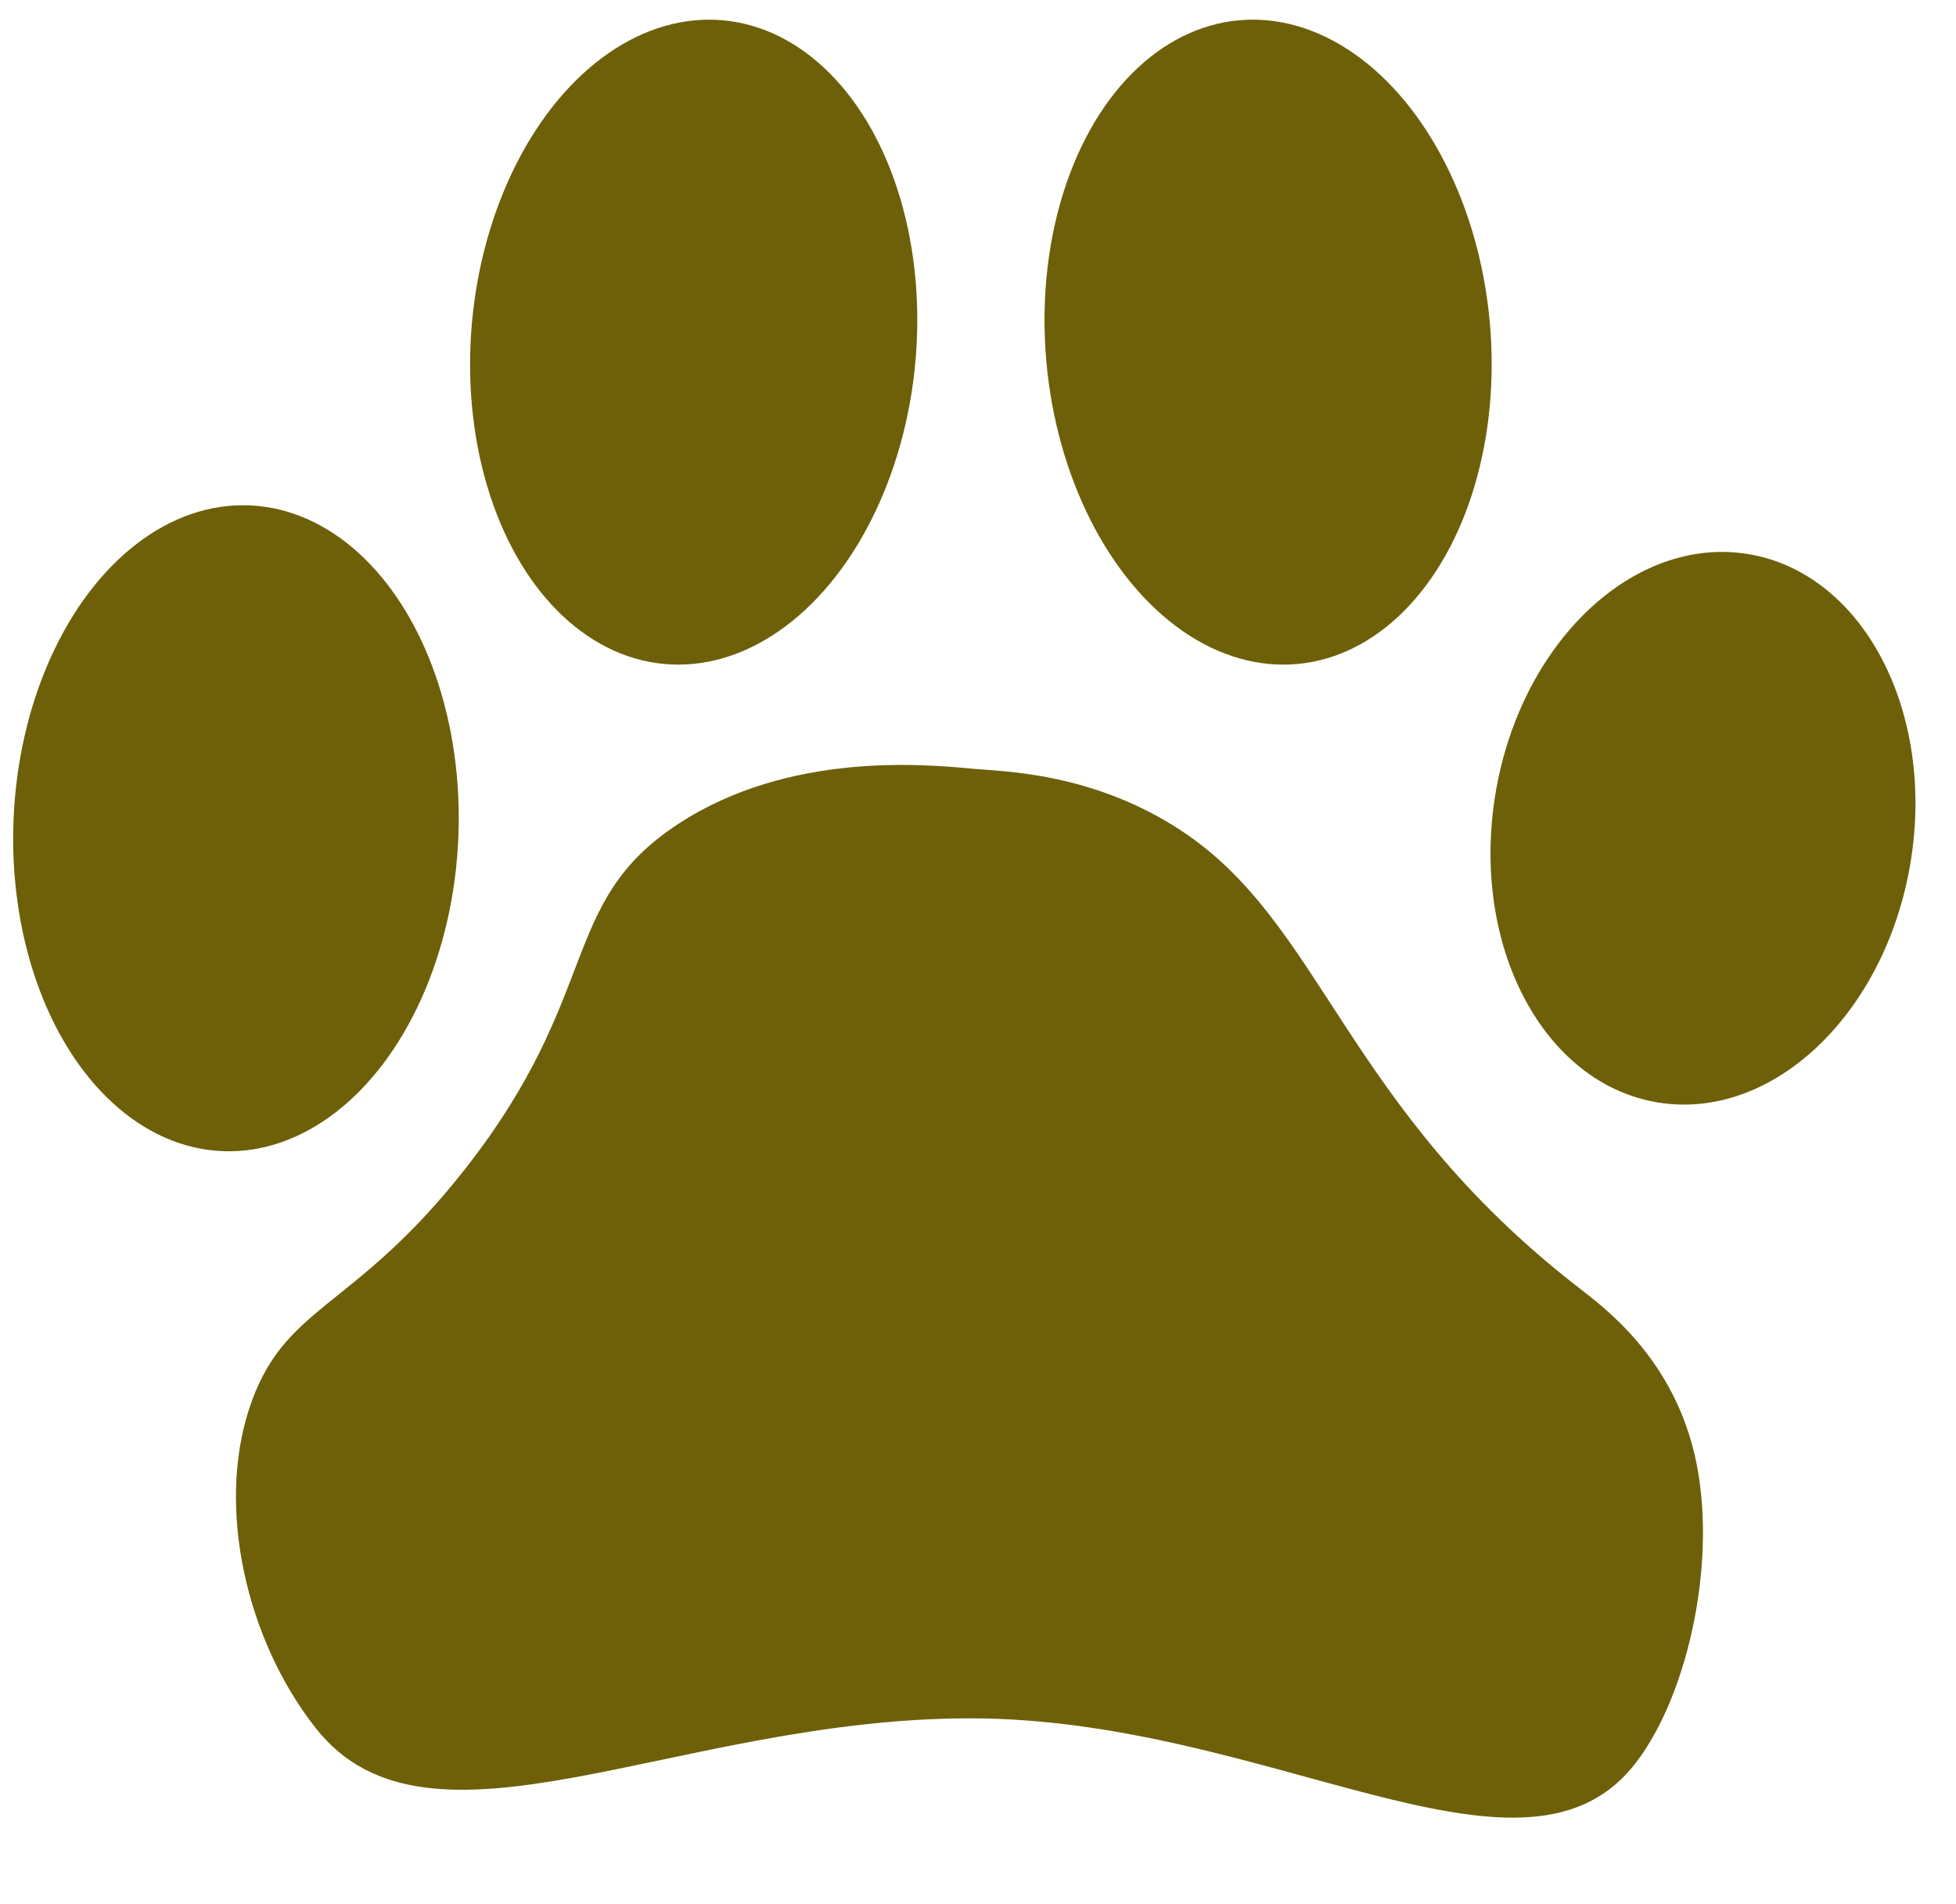
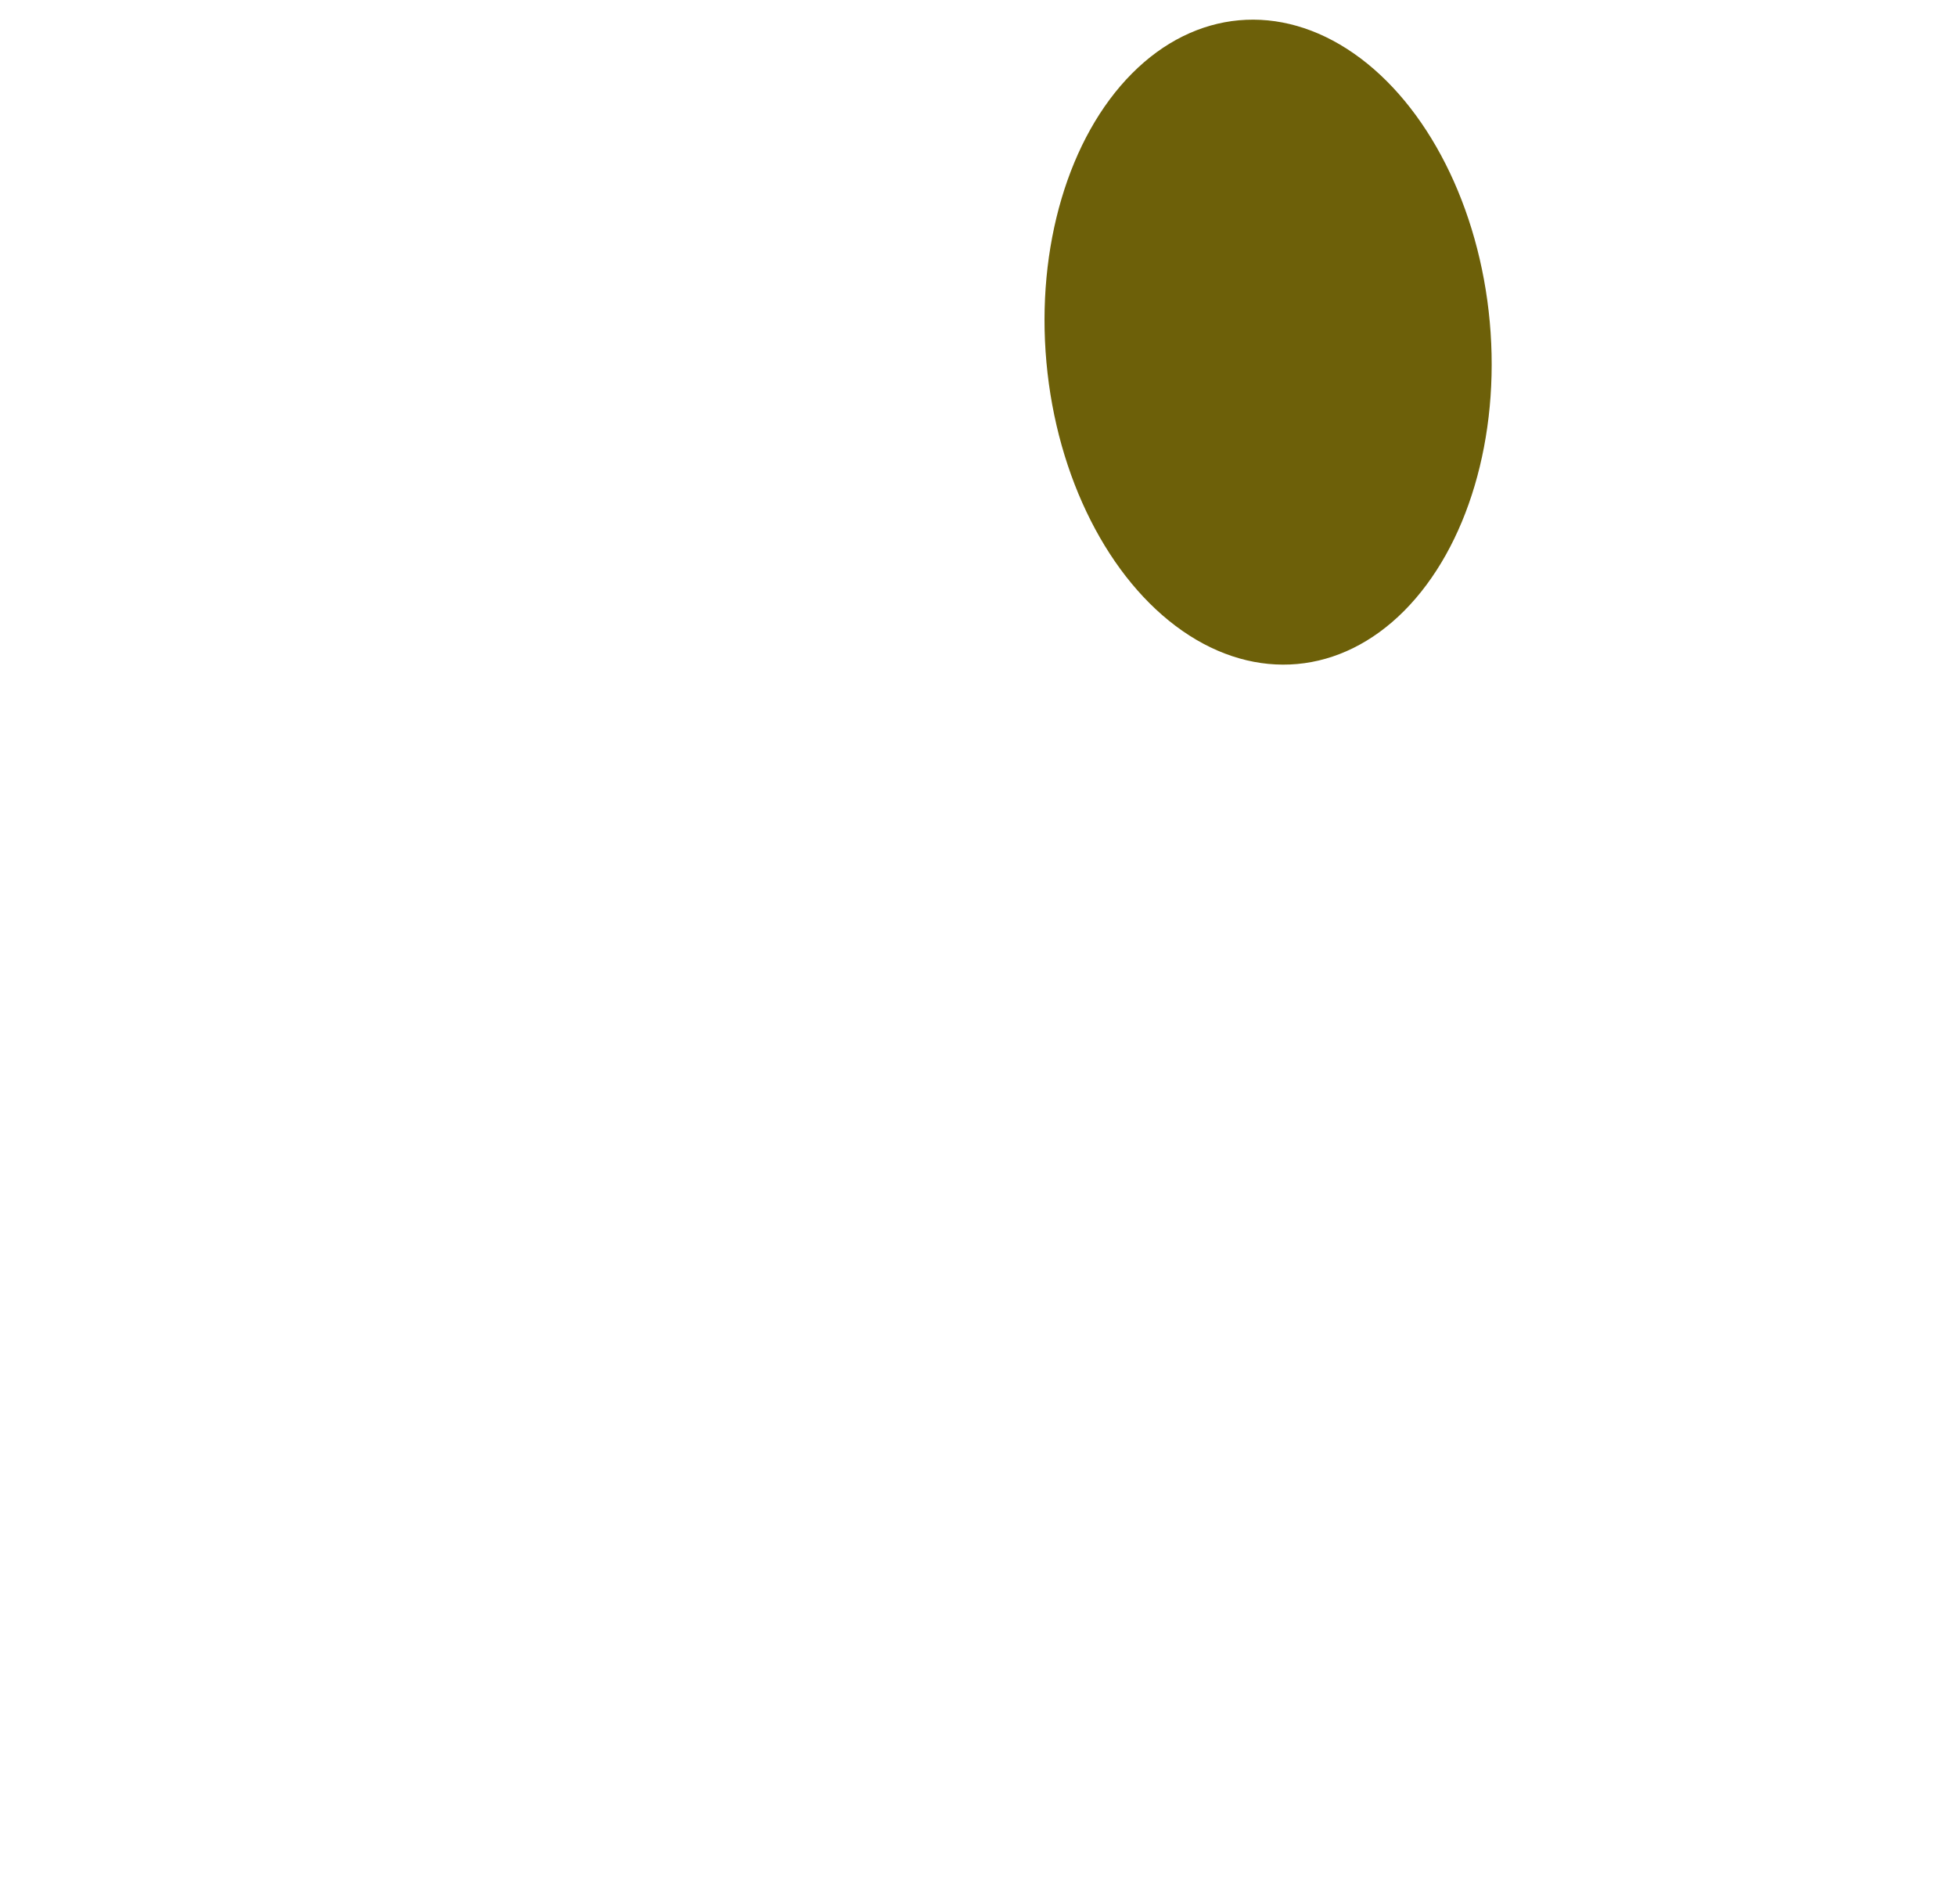
<svg xmlns="http://www.w3.org/2000/svg" data-name="Шар 1" fill="#6d6009" height="1000.5" preserveAspectRatio="xMidYMid meet" version="1" viewBox="243.2 267.3 1028.0 1000.5" width="1028" zoomAndPan="magnify">
  <g id="change1_1">
-     <ellipse cx="367.212" cy="702.507" rx="169.813" ry="116.982" transform="rotate(-87.58 367.212 702.507)" />
-   </g>
+     </g>
  <g id="change1_2">
-     <ellipse cx="1138.218" cy="702.507" rx="146.014" ry="110.558" transform="rotate(-80.608 1138.218 702.507)" />
-   </g>
+     </g>
  <g id="change1_3">
    <ellipse cx="909.665" cy="447.079" rx="116.982" ry="169.813" transform="rotate(-5.176 909.665 447.08)" />
  </g>
  <g id="change1_4">
-     <ellipse cx="607.776" cy="447.079" rx="169.813" ry="116.982" transform="rotate(-84.769 607.776 447.08)" />
-   </g>
+     </g>
  <g id="change1_5">
-     <path d="M1072.47,943.566c-122.788-95.328-133.846-190.45-208.064-239.551-46.783-30.95-93.848-31.275-109.403-32.739-25.784-2.426-97.177-9.145-155.372,28.977-63.26,41.441-39.359,88.99-112.355,181.752-58.899,74.846-95.35,70.437-113.304,126.097-16.697,51.761-1.537,120.712,35.268,167.359,59.609,75.551,189.032-5.272,343.737-5.272,156.424,0,288.514,97.667,348.02,25.78,27.829-33.619,44.881-104.758,33.803-159.83C1123.84,981.661,1086.408,954.387,1072.47,943.566Z" />
-   </g>
+     </g>
</svg>